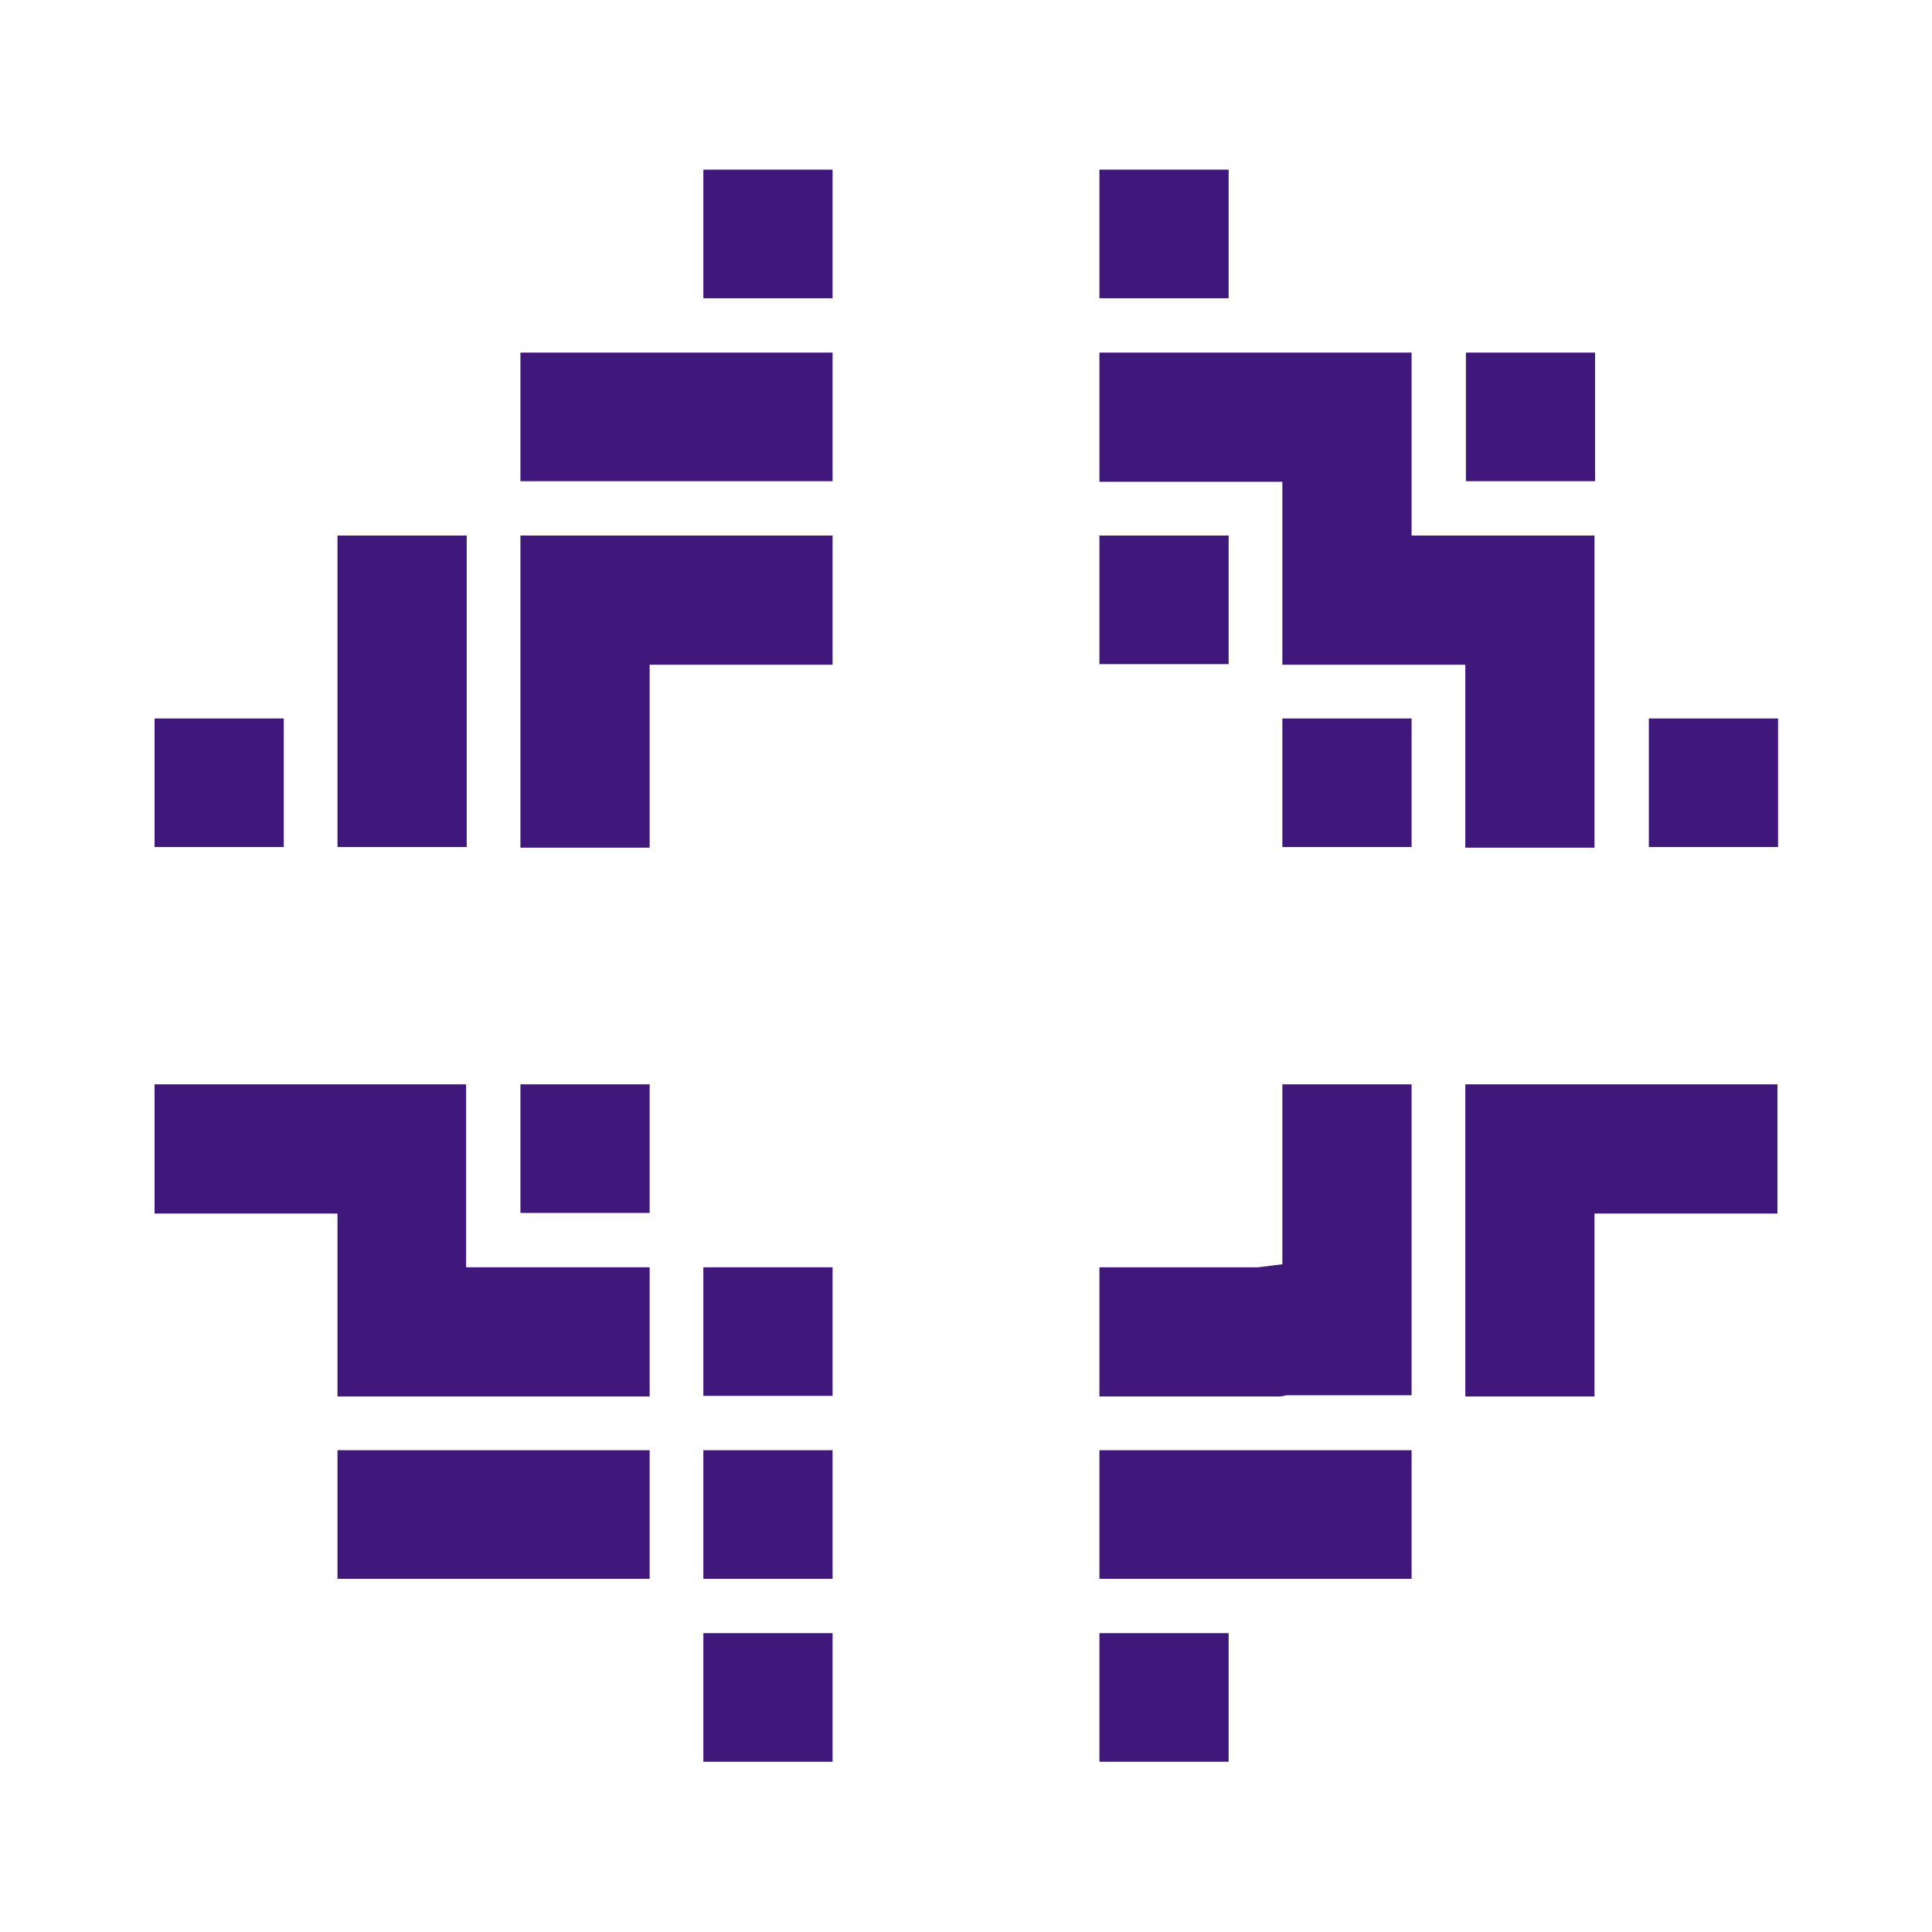
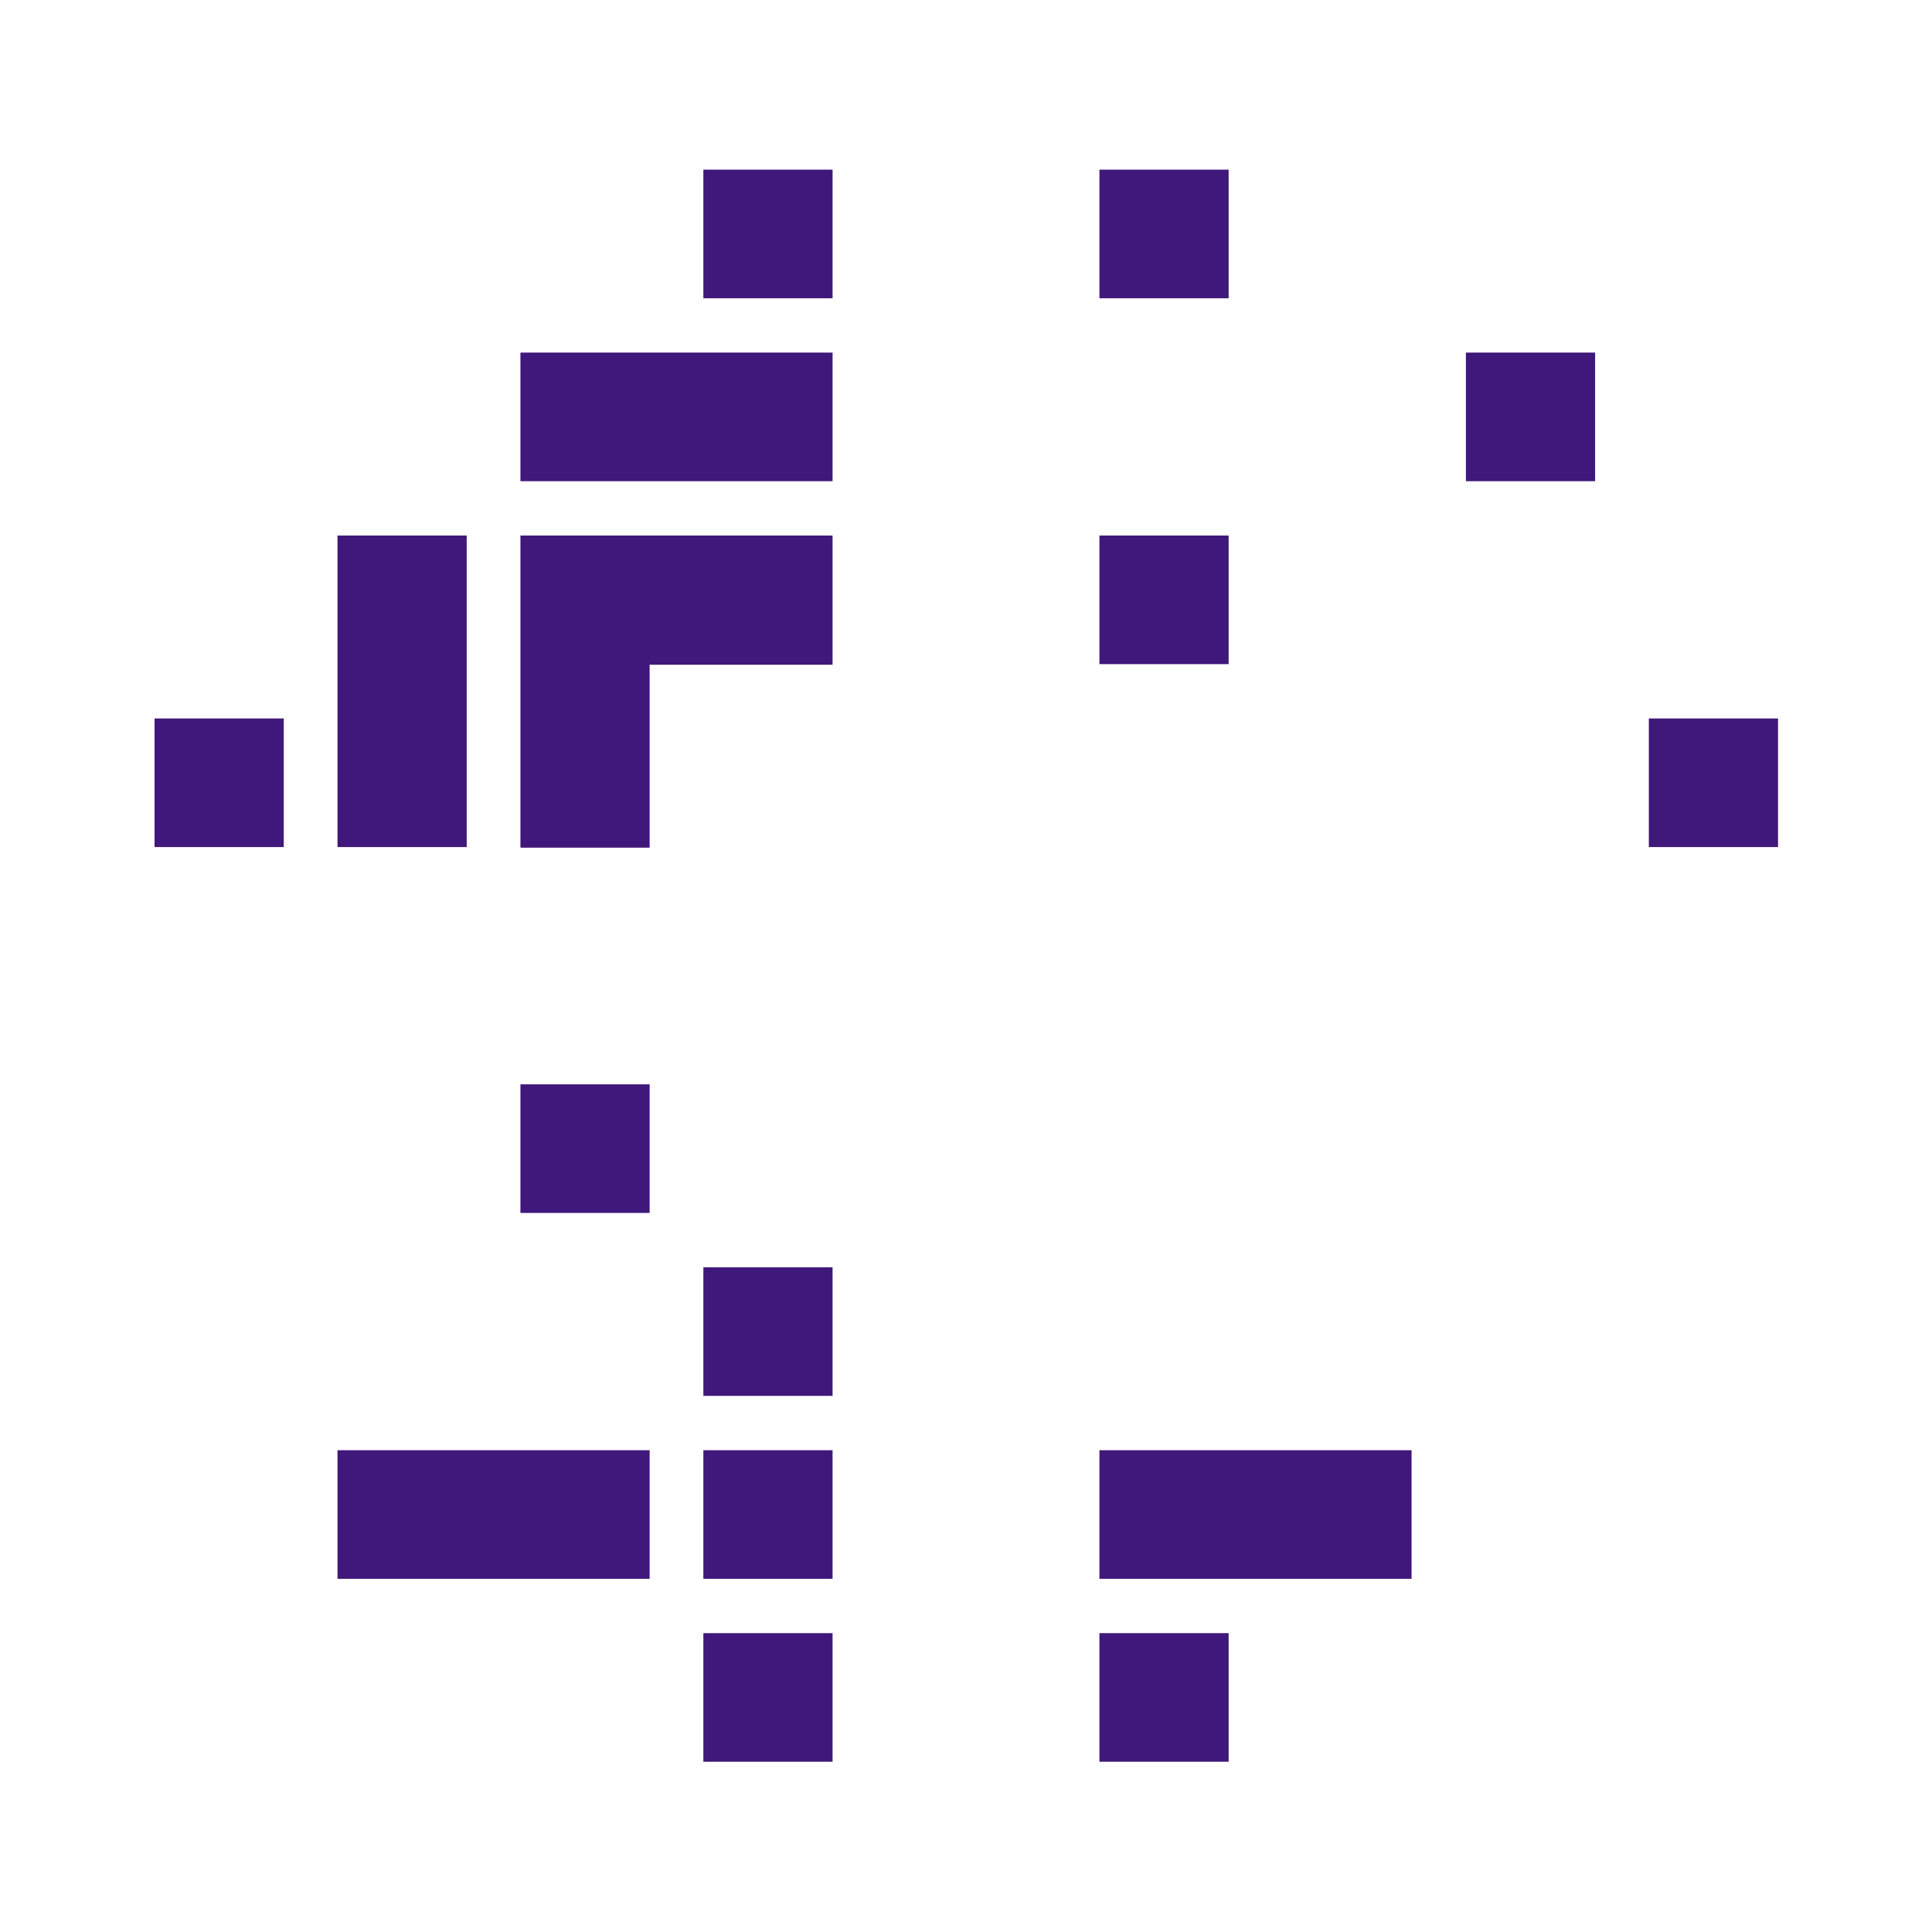
<svg xmlns="http://www.w3.org/2000/svg" id="Layer_1" data-name="Layer 1" viewBox="0 0 32 32">
  <rect x="27.31" y="11.9" width="2.14" height="2.13" fill="#40177a" />
-   <polygon points="26.41 14.04 26.41 8.87 23.38 8.87 23.38 5.84 18.21 5.84 18.21 7.98 21.24 7.98 21.24 11.01 24.27 11.01 24.27 14.04 26.41 14.04" fill="#40177a" />
-   <rect x="21.24" y="11.9" width="2.14" height="2.13" fill="#40177a" />
  <rect x="18.21" y="8.87" width="2.14" height="2.13" fill="#40177a" />
  <rect x="24.28" y="5.84" width="2.14" height="2.13" fill="#40177a" />
  <rect x="18.21" y="2.81" width="2.14" height="2.13" fill="#40177a" />
  <polygon points="10.76 14.04 10.76 11.01 13.79 11.01 13.79 8.87 8.62 8.87 8.62 14.04 10.76 14.04" fill="#40177a" />
  <rect x="5.59" y="8.87" width="2.14" height="5.16" fill="#40177a" />
  <rect x="2.56" y="11.9" width="2.14" height="2.13" fill="#40177a" />
  <rect x="8.62" y="5.84" width="5.17" height="2.13" fill="#40177a" />
  <rect x="11.65" y="2.81" width="2.14" height="2.13" fill="#40177a" />
  <rect x="18.21" y="27.05" width="2.14" height="2.13" fill="#40177a" />
  <rect x="18.21" y="24.02" width="5.17" height="2.13" fill="#40177a" />
-   <polygon points="26.41 23.13 26.41 20.1 29.44 20.1 29.44 17.96 24.27 17.96 24.27 23.13 26.41 23.13" fill="#40177a" />
-   <polygon points="21.21 23.13 21.31 23.11 23.38 23.11 23.38 17.96 21.24 17.96 21.24 20.94 20.84 20.99 18.21 20.99 18.21 23.13 21.21 23.13" fill="#40177a" />
  <rect x="11.65" y="27.05" width="2.14" height="2.13" fill="#40177a" />
  <rect x="11.65" y="24.02" width="2.14" height="2.13" fill="#40177a" />
  <rect x="5.59" y="24.02" width="5.17" height="2.13" fill="#40177a" />
  <rect x="11.65" y="20.99" width="2.14" height="2.13" fill="#40177a" />
-   <polygon points="10.76 23.13 10.76 20.99 7.72 20.99 7.72 17.96 2.56 17.96 2.56 20.1 5.59 20.1 5.59 23.13 10.76 23.13" fill="#40177a" />
  <rect x="8.62" y="17.96" width="2.14" height="2.13" fill="#40177a" />
</svg>